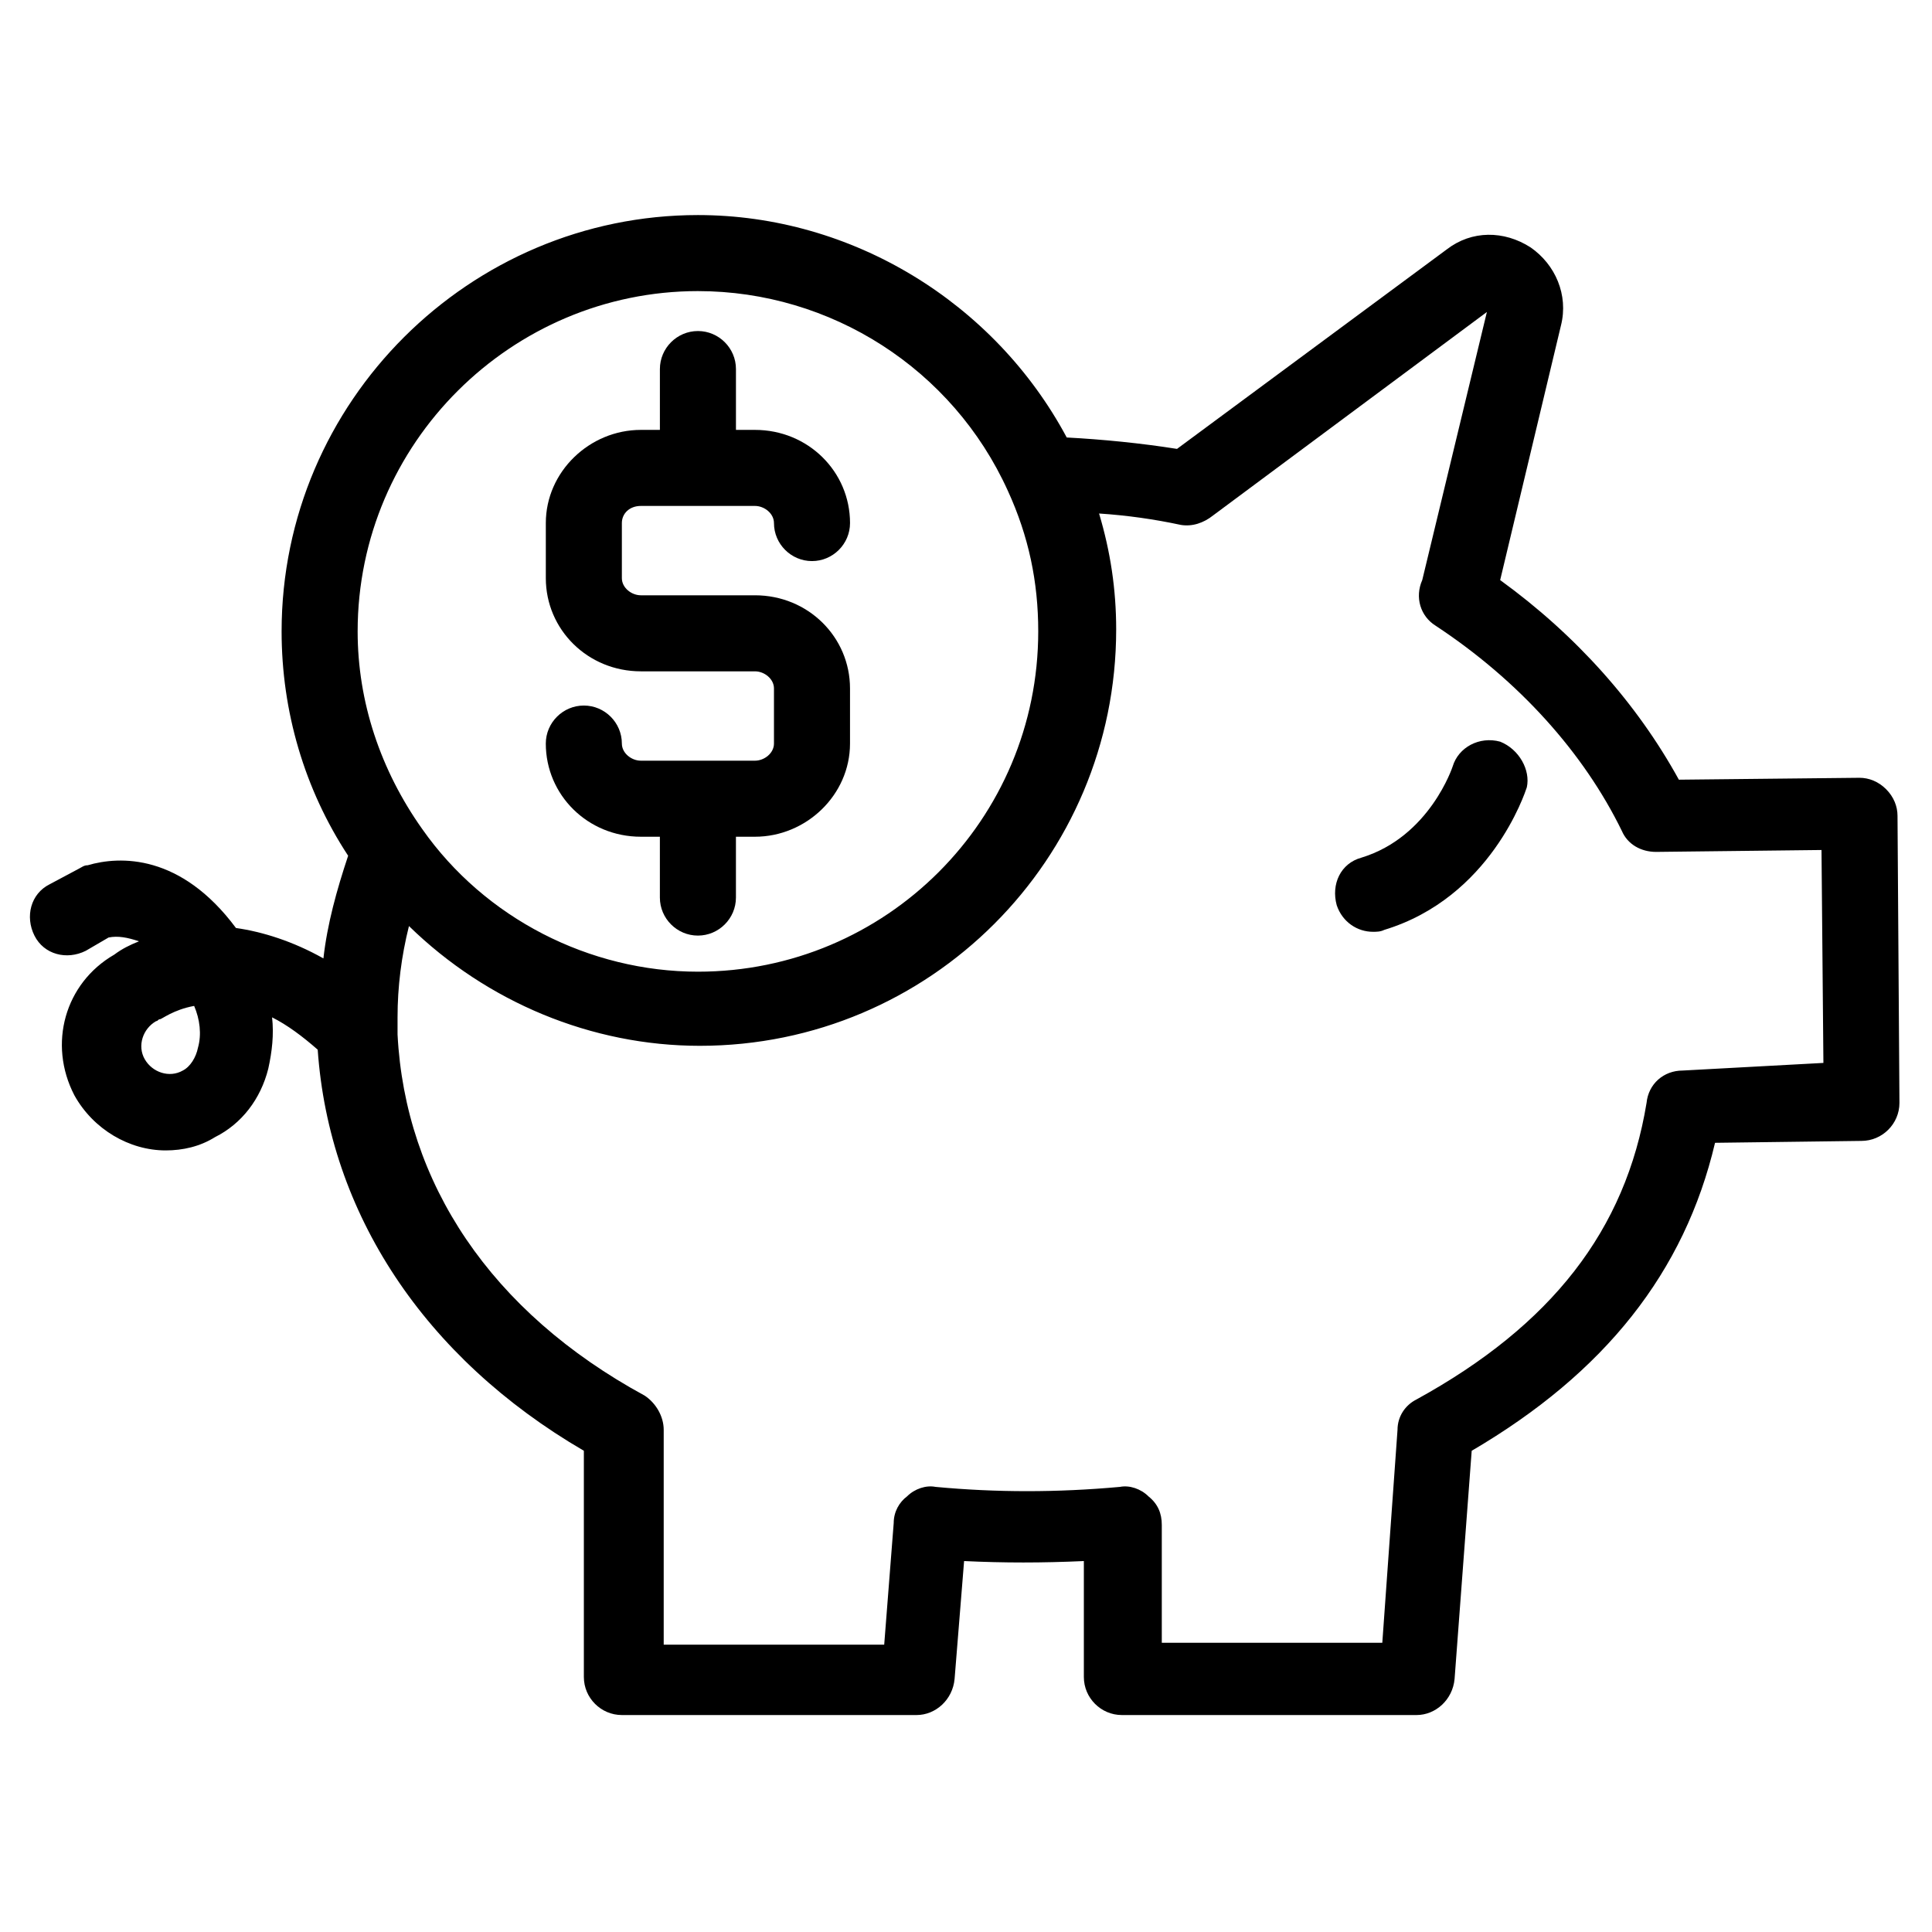
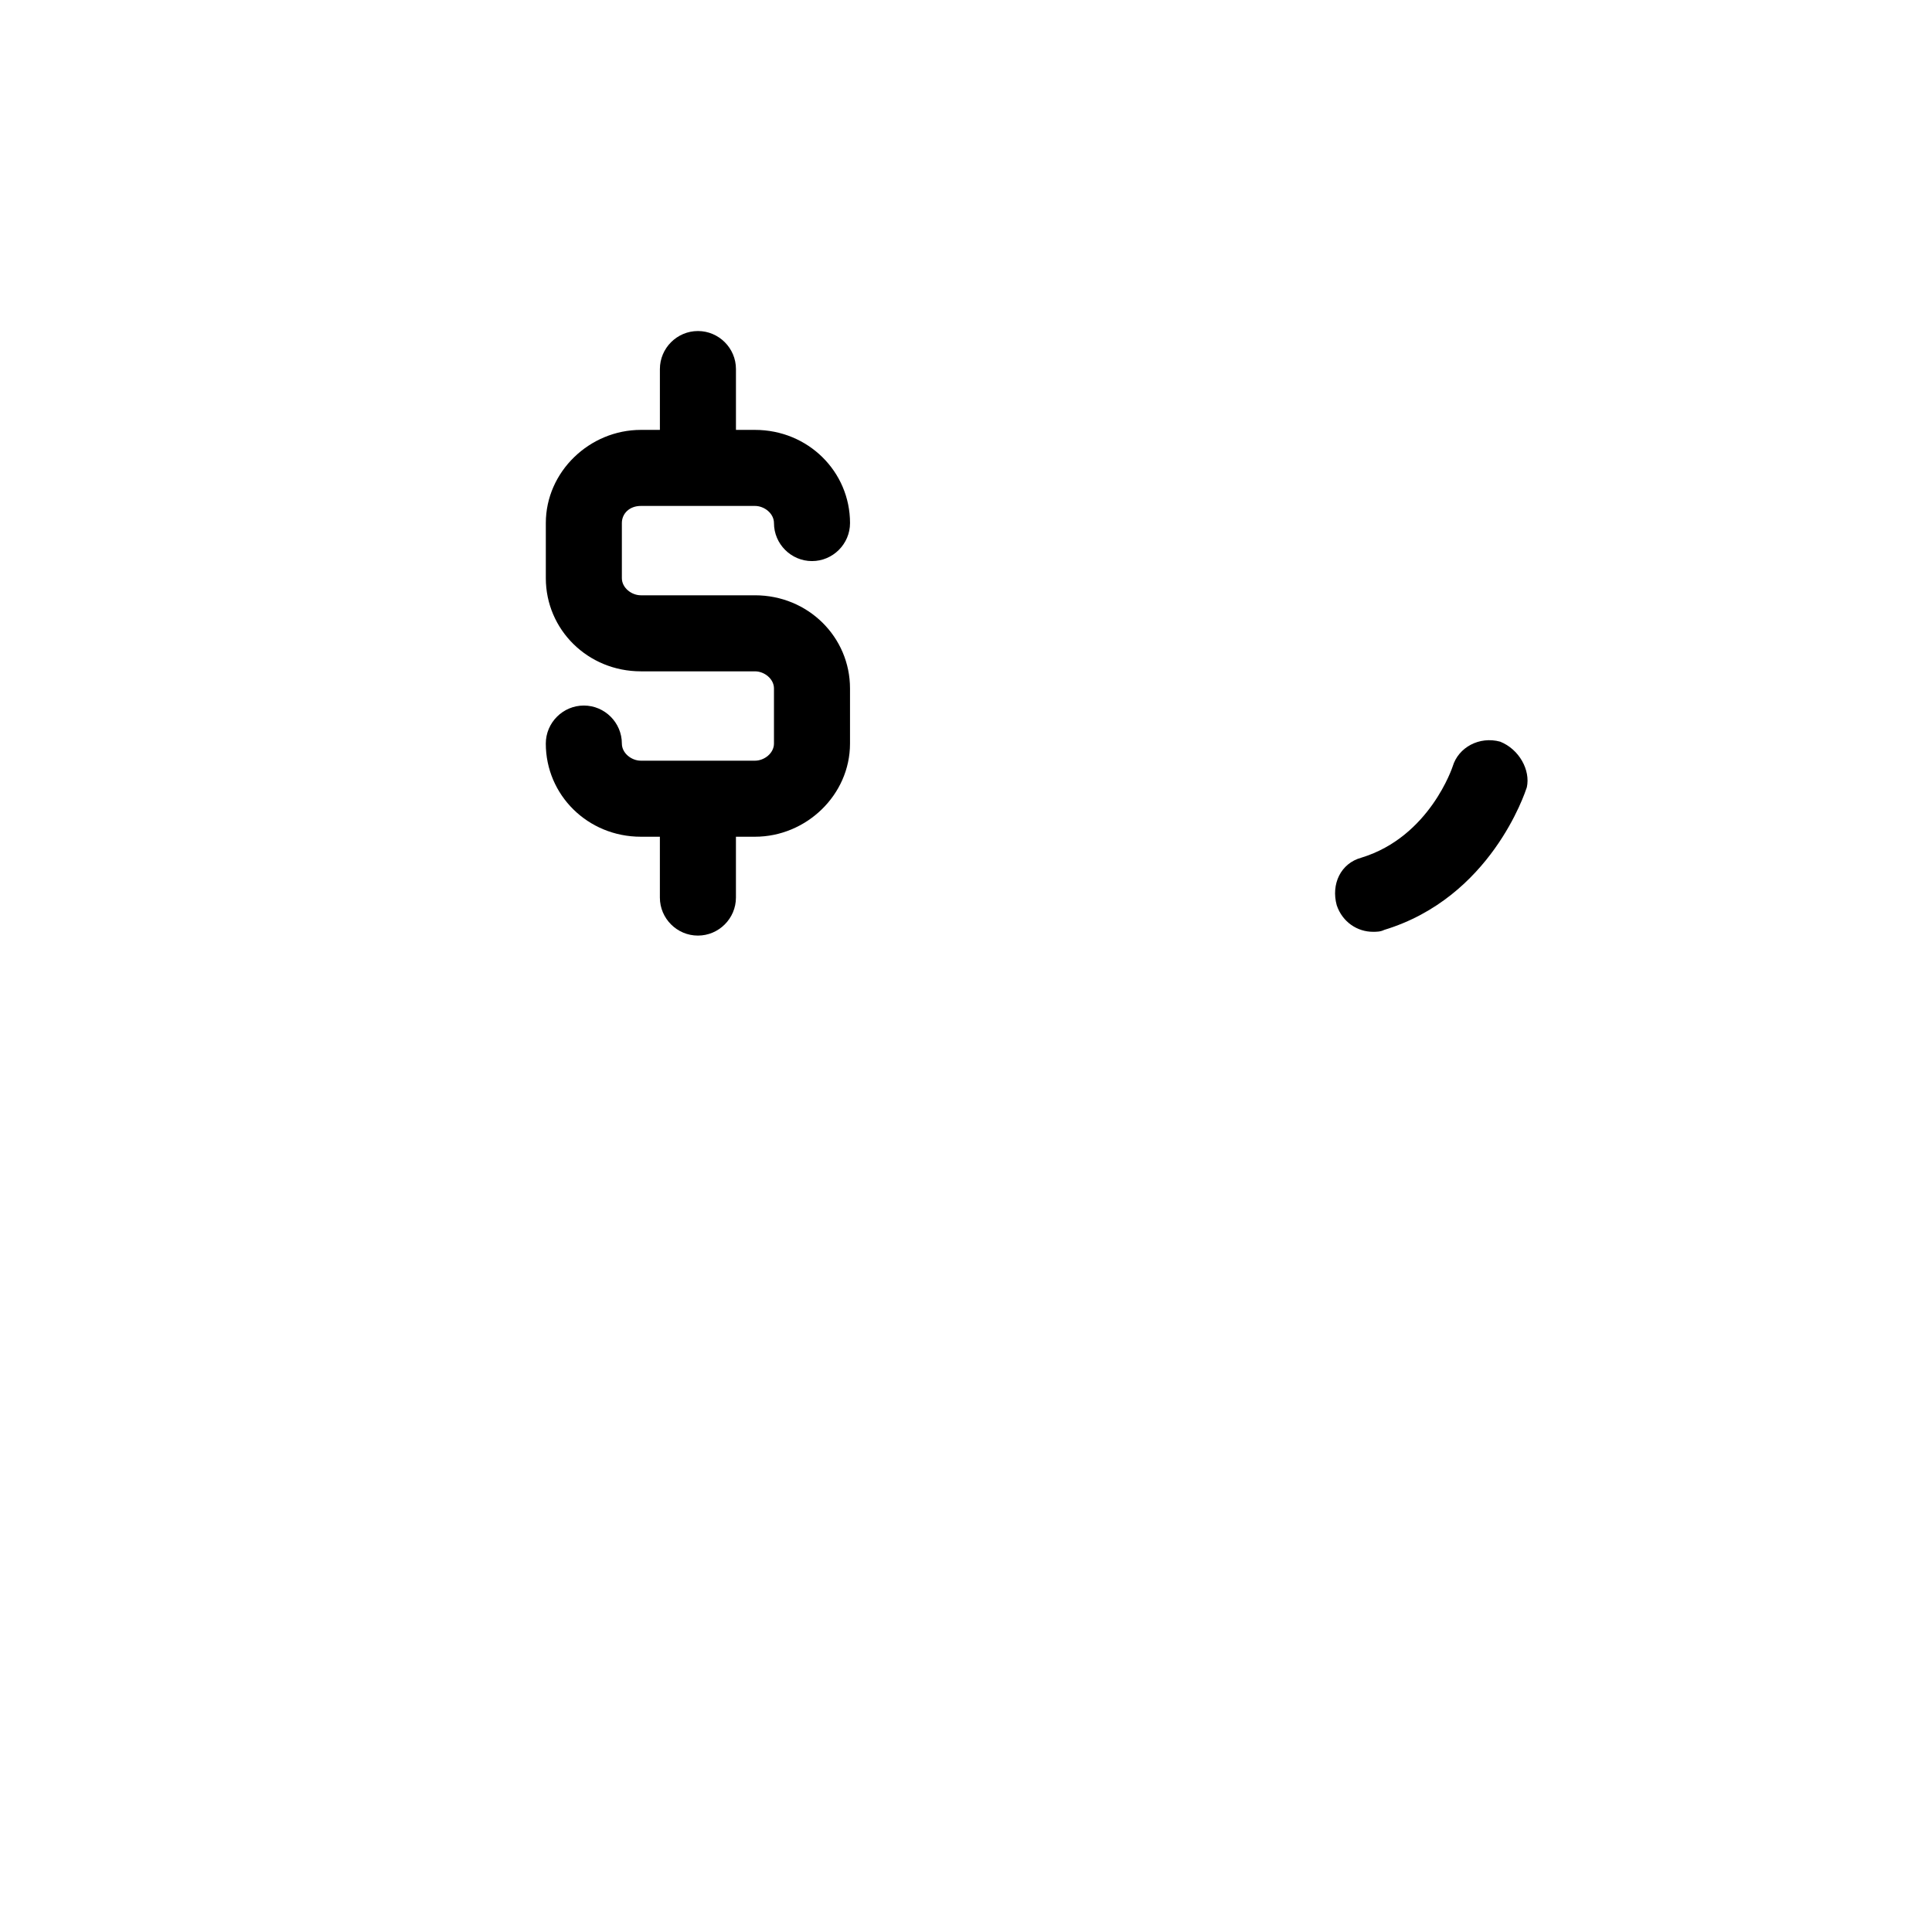
<svg xmlns="http://www.w3.org/2000/svg" fill="#000000" width="800px" height="800px" version="1.1" viewBox="144 144 512 512">
  <g>
-     <path d="m646.86 360.2c0-2.519-1.008-5.039-3.023-7.055s-4.535-3.023-7.055-3.023l-47.863 0.504c-11.082-20.152-27.207-38.289-47.359-52.898l16.121-67.512c2.016-8.062-1.512-16.121-8.062-20.656-7.055-4.535-15.617-4.535-22.168 0.504l-71.531 52.898c-9.574-1.512-19.648-2.519-29.223-3.023-19.145-35.77-56.93-58.945-97.738-58.945-60.457 0-110.33 49.375-110.33 110.34 0 21.16 6.047 41.816 17.633 59.449-3.023 9.07-5.543 18.137-6.551 27.207-8.062-4.535-16.121-7.055-23.176-8.062-14.609-19.648-30.73-19.145-39.297-16.625-1.008 0-1.512 0.504-2.519 1.008l-7.559 4.031c-5.039 2.519-6.551 8.566-4.031 13.602 2.519 5.039 8.566 6.551 13.602 4.031l6.047-3.527c2.519-0.504 5.039 0 8.062 1.008-2.519 1.008-4.535 2.016-6.551 3.527-13.098 7.559-17.633 23.68-10.578 37.281 5.039 9.07 14.609 14.609 24.184 14.609 4.535 0 9.07-1.008 13.098-3.527 7.055-3.527 12.09-10.078 14.105-18.137 1.008-4.535 1.512-9.07 1.008-13.602 4.031 2.016 8.062 5.039 12.09 8.566 3.023 43.328 28.215 81.617 70.535 106.3v59.953c0 5.543 4.535 10.078 10.078 10.078h78.09c5.039 0 9.574-4.031 10.078-9.574l2.519-31.234c10.578 0.504 20.656 0.504 31.738 0v30.73c0 5.543 4.535 10.078 10.078 10.078h78.09c5.039 0 9.574-4.031 10.078-9.574l4.535-60.457c35.266-20.656 56.426-47.359 64.488-81.617l38.793-0.504c5.543 0 10.078-4.535 10.078-10.078zm-450.4 61.465c-0.504 2.519-2.016 5.039-4.031 6.047-3.527 2.016-8.062 0.504-10.078-3.023-2.016-3.527-0.504-8.062 3.023-10.078 0.504 0 0.504-0.504 1.008-0.504 0.504 0 3.527-2.519 9.07-3.527 1.512 3.527 2.016 7.559 1.008 11.086zm132.5-200.52c35.266 0 67.512 20.656 82.121 52.898 5.543 12.09 8.062 24.184 8.062 37.281 0 49.879-40.305 90.184-90.184 90.184-28.719 0-56.426-14.105-73.051-37.785-11.082-15.617-17.129-33.754-17.129-52.395 0-49.879 40.809-90.184 90.18-90.184zm260.97 206.56c-5.039 0-9.07 3.527-9.574 8.566-5.543 33.754-25.191 58.945-60.961 78.594-3.023 1.512-5.039 4.535-5.039 8.062l-4.031 56.426h-58.438v-31.234c0-3.023-1.008-5.543-3.527-7.559-2.016-2.016-5.039-3.023-7.559-2.519-16.625 1.512-32.746 1.512-48.871 0-2.519-0.504-5.543 0.504-7.559 2.519-2.016 1.512-3.527 4.031-3.527 7.055l-2.519 32.242h-58.434v-56.93c0-3.527-2.016-7.055-5.039-9.07-40.809-22.168-63.48-56.426-65.496-95.723v-1.512-3.023c0-8.062 1.008-16.121 3.023-24.184 20.656 20.152 48.367 31.738 77.082 31.738 60.961 0 110.34-49.375 110.34-110.34 0-10.578-1.512-20.656-4.535-30.73 7.559 0.504 14.609 1.512 21.664 3.023 3.023 0.504 6.047-0.504 8.566-2.519l72.547-53.906-17.129 71.039c-2.016 4.535-0.504 9.574 3.527 12.09 22.168 14.609 39.297 33.754 49.375 54.41 1.512 3.527 5.039 5.543 9.07 5.543l43.832-0.504 0.504 56.426z" />
    <path d="m541.57 340.55c-5.543-1.512-11.082 1.512-12.594 6.551 0 0-6.047 18.641-24.184 24.184-5.543 1.512-8.062 7.055-6.551 12.594 1.512 4.535 5.543 7.055 9.574 7.055 1.008 0 2.016 0 3.023-0.504 28.215-8.566 37.281-36.273 37.785-37.785 1.004-4.539-2.019-10.082-7.055-12.094z" />
    <path d="m344.07 345.59h-30.23c-2.519 0-5.039-2.016-5.039-4.535 0-5.543-4.535-10.078-10.078-10.078-5.543 0-10.078 4.535-10.078 10.078 0 13.602 11.082 24.688 25.191 24.688h5.039v16.121c0 5.543 4.535 10.078 10.078 10.078s10.078-4.535 10.078-10.078v-16.121h5.039c13.602 0 25.191-11.082 25.191-24.688v-14.609c0-13.602-11.082-24.688-25.191-24.688h-30.23c-2.519 0-5.039-2.016-5.039-4.535v-14.609c0-2.519 2.016-4.535 5.039-4.535h30.23c2.519 0 5.039 2.016 5.039 4.535 0 5.543 4.535 10.078 10.078 10.078 5.543 0 10.078-4.535 10.078-10.078 0-13.602-11.082-24.688-25.191-24.688h-5.039v-16.121c0-5.543-4.535-10.078-10.078-10.078-5.543 0-10.078 4.535-10.078 10.078v16.121h-5.039c-13.602 0-25.191 11.082-25.191 24.688v14.609c0 13.602 11.082 24.688 25.191 24.688h30.23c2.519 0 5.039 2.016 5.039 4.535v14.609c0 2.519-2.519 4.535-5.039 4.535z" />
  </g>
</svg>